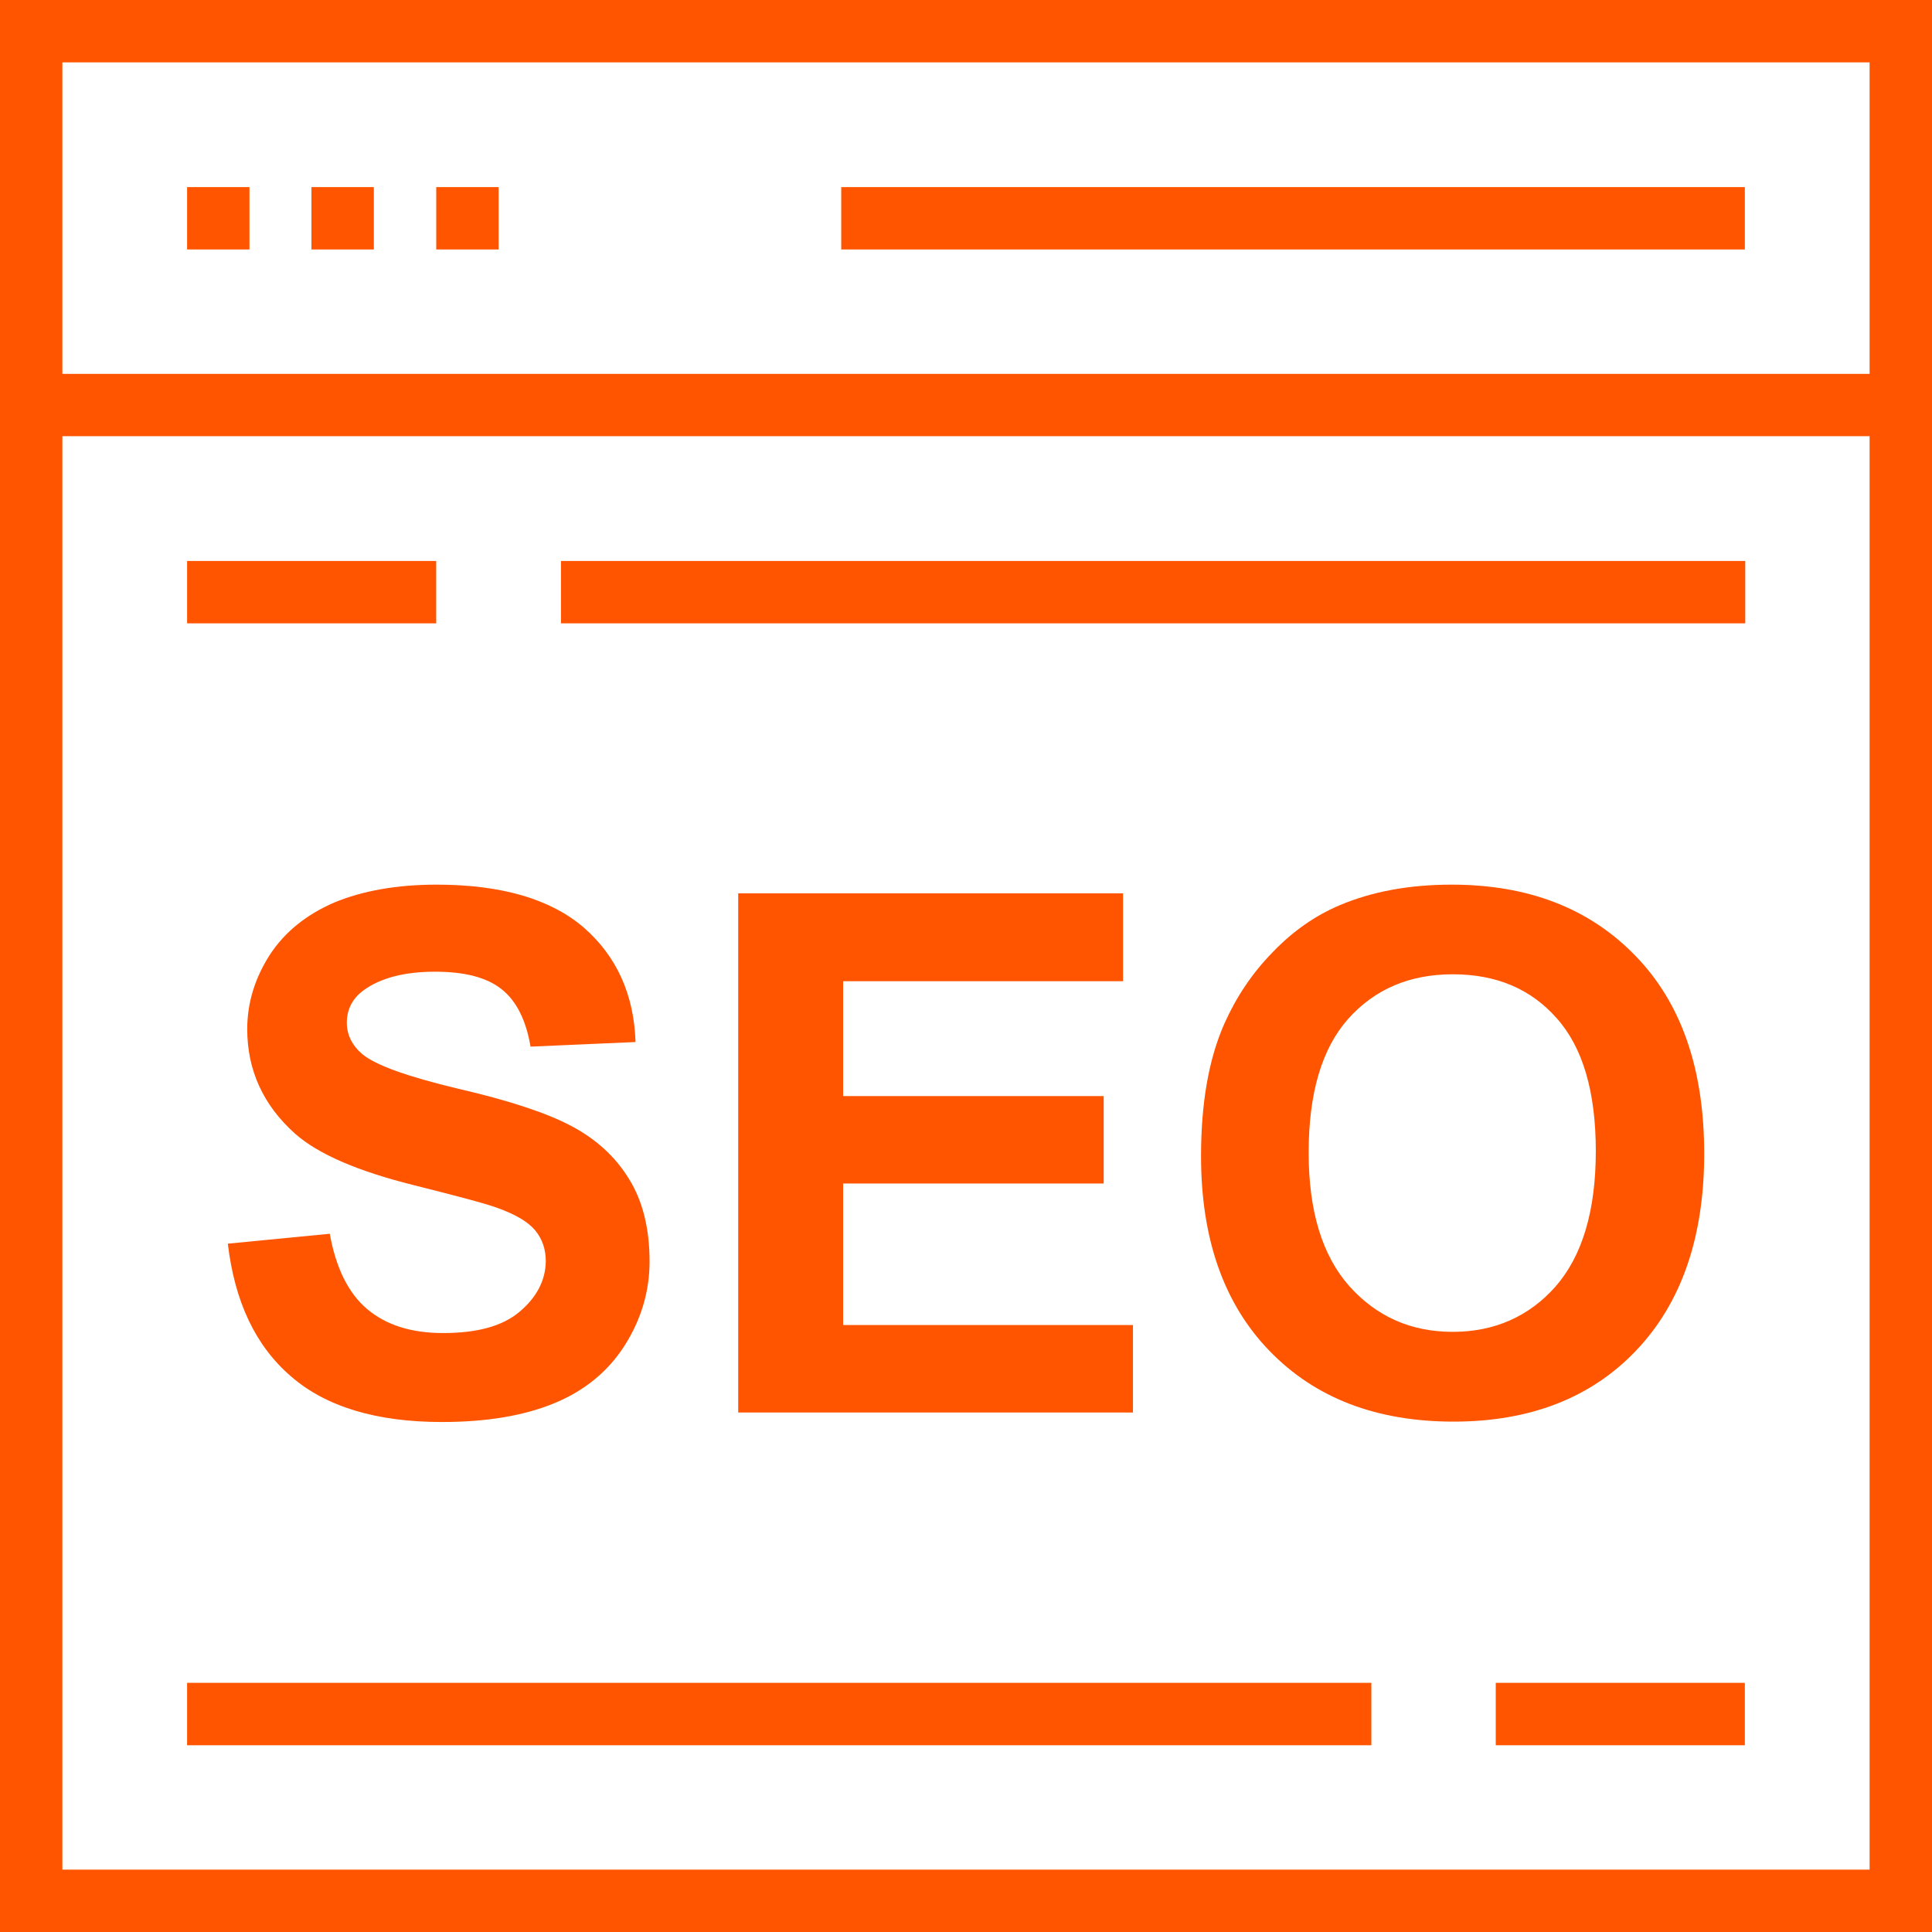
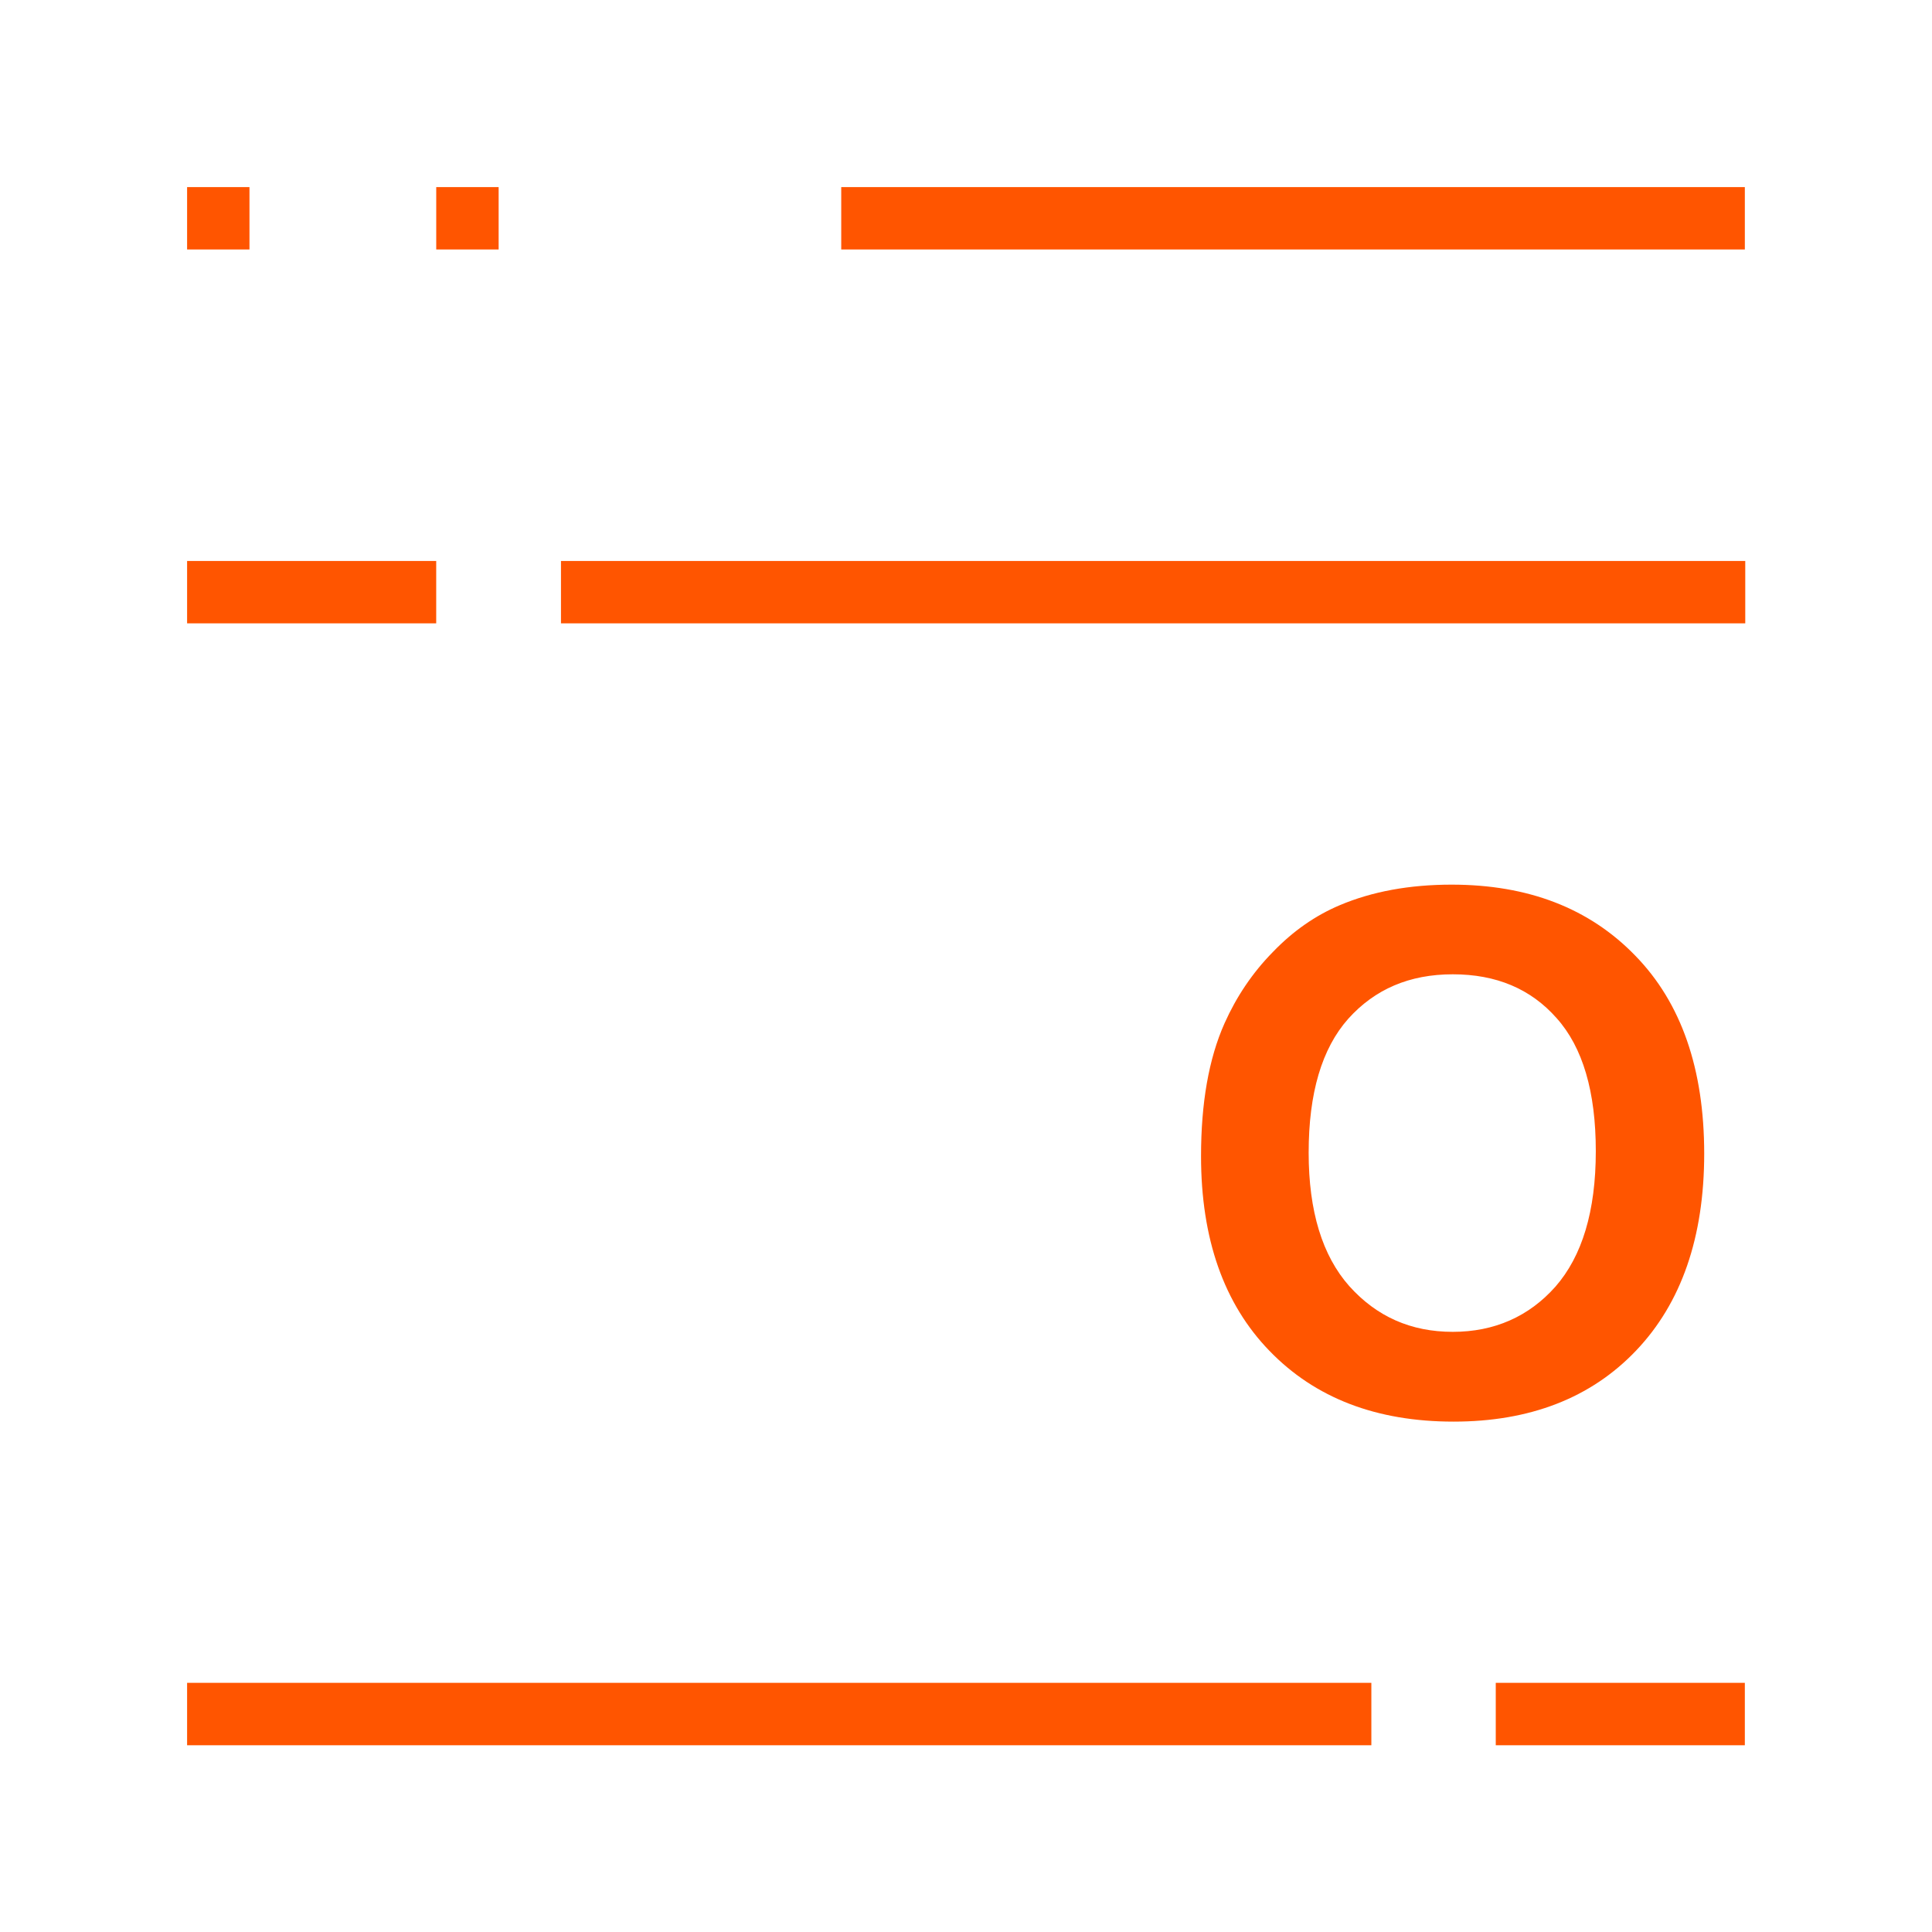
<svg xmlns="http://www.w3.org/2000/svg" version="1.1" id="Capa_1" x="0px" y="0px" width="64px" height="64px" viewBox="0 0 64 64" enable-background="new 0 0 64 64" xml:space="preserve">
  <g>
-     <path fill="#FF5500" d="M0,0v12.384v2.065V64h64V14.45v-2.065V0H0z M61.934,61.934H2.066V14.449h59.867V61.934z M61.934,12.385   H2.066V2.066h59.867V12.385z" />
    <rect x="6.198" y="6.198" fill="#FF5500" width="2.066" height="2.066" />
-     <rect x="10.317" y="6.198" fill="#FF5500" width="2.067" height="2.066" />
    <rect x="14.451" y="6.198" fill="#FF5500" width="2.067" height="2.066" />
    <rect x="27.867" y="6.198" fill="#FF5500" width="29.933" height="2.066" />
    <rect x="18.583" y="18.583" fill="#FF5500" width="39.231" height="2.066" />
    <rect x="6.198" y="18.583" fill="#FF5500" width="8.252" height="2.066" />
    <rect x="6.198" y="55.746" fill="#FF5500" width="39.23" height="2.068" />
    <rect x="49.549" y="55.746" fill="#FF5500" width="8.251" height="2.068" />
-     <path fill="#FF5500" d="M20.837,39.055c-0.454-0.744-1.096-1.322-1.902-1.75c-0.806-0.43-2.053-0.846-3.742-1.236   c-1.687-0.402-2.746-0.781-3.187-1.146c-0.341-0.289-0.517-0.641-0.517-1.045c0-0.441,0.19-0.807,0.554-1.072   c0.567-0.414,1.361-0.617,2.37-0.617c0.982,0,1.712,0.189,2.204,0.58c0.492,0.39,0.807,1.021,0.958,1.902l3.478-0.152   c-0.051-1.574-0.629-2.846-1.713-3.791c-1.097-0.944-2.722-1.423-4.876-1.423c-1.323,0-2.444,0.202-3.389,0.591   c-0.932,0.404-1.65,0.983-2.141,1.74c-0.491,0.767-0.744,1.587-0.744,2.455c0,1.361,0.529,2.521,1.588,3.467   c0.755,0.666,2.053,1.234,3.917,1.699c1.449,0.365,2.369,0.605,2.785,0.758c0.591,0.213,1.007,0.453,1.248,0.742   c0.239,0.289,0.352,0.629,0.352,1.031c-0.012,0.631-0.303,1.188-0.869,1.666c-0.567,0.479-1.411,0.705-2.532,0.705   c-1.059,0-1.89-0.266-2.52-0.797c-0.618-0.525-1.033-1.359-1.235-2.492l-3.377,0.328c0.227,1.926,0.92,3.389,2.092,4.396   c1.158,1.008,2.835,1.512,5.001,1.512c1.499,0,2.747-0.215,3.742-0.631c0.996-0.414,1.775-1.057,2.317-1.914   c0.542-0.857,0.819-1.789,0.819-2.773C21.518,40.705,21.292,39.785,20.837,39.055" />
-     <polygon fill="#FF5500" points="27.93,43.893 27.93,39.205 36.561,39.205 36.561,36.309 27.93,36.309 27.93,32.504 37.203,32.504    37.203,29.593 24.454,29.593 24.454,46.791 37.531,46.791 37.531,43.893  " />
    <path fill="#FF5500" d="M54.173,31.66c-1.524-1.575-3.553-2.355-6.085-2.355c-1.398,0-2.633,0.227-3.704,0.68   c-0.807,0.34-1.55,0.856-2.217,1.55c-0.681,0.692-1.21,1.486-1.6,2.357c-0.529,1.184-0.781,2.658-0.781,4.408   c0,2.734,0.754,4.889,2.267,6.449c1.513,1.564,3.541,2.344,6.099,2.344c2.52,0,4.548-0.779,6.047-2.355   c1.499-1.574,2.255-3.754,2.255-6.525C56.453,35.414,55.697,33.223,54.173,31.66 M51.527,42.621   c-0.882,0.994-2.028,1.498-3.401,1.498c-1.386,0-2.521-0.504-3.427-1.512c-0.895-1.008-1.348-2.482-1.348-4.422   c0-1.979,0.438-3.451,1.309-4.434c0.883-0.984,2.029-1.476,3.466-1.476s2.581,0.48,3.438,1.451   c0.869,0.969,1.299,2.443,1.299,4.408C52.863,40.125,52.409,41.611,51.527,42.621" />
  </g>
</svg>